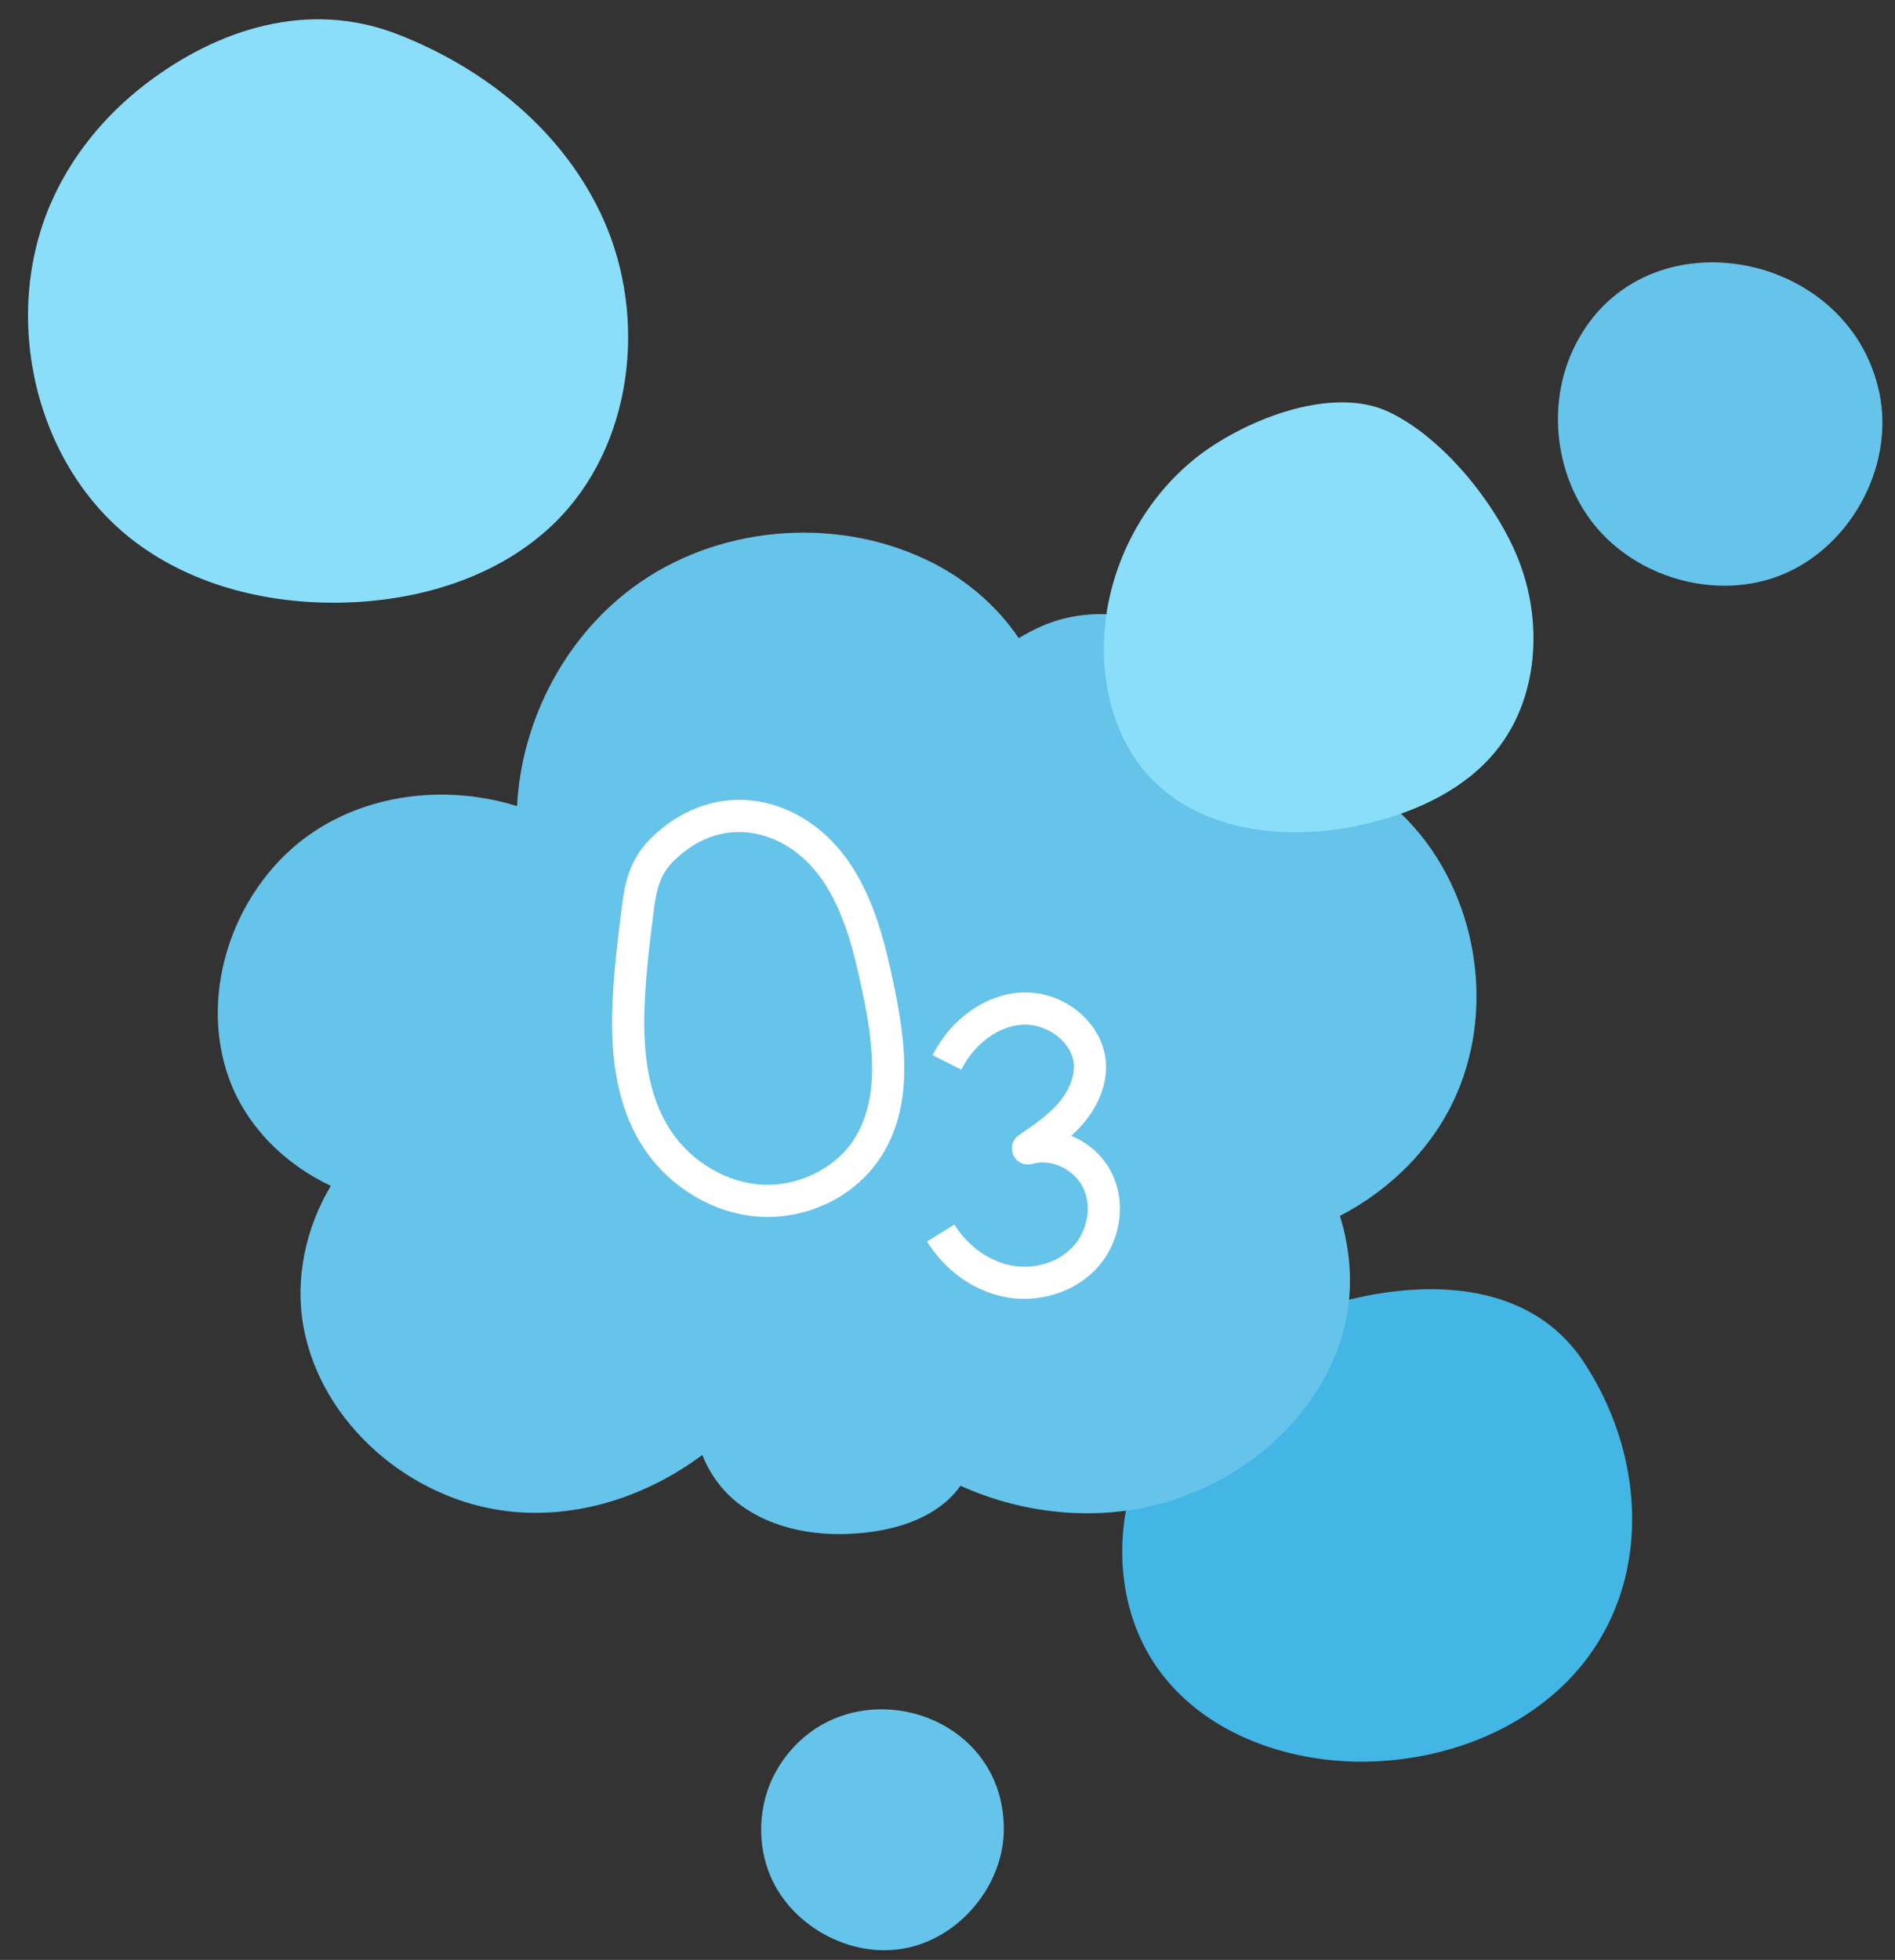
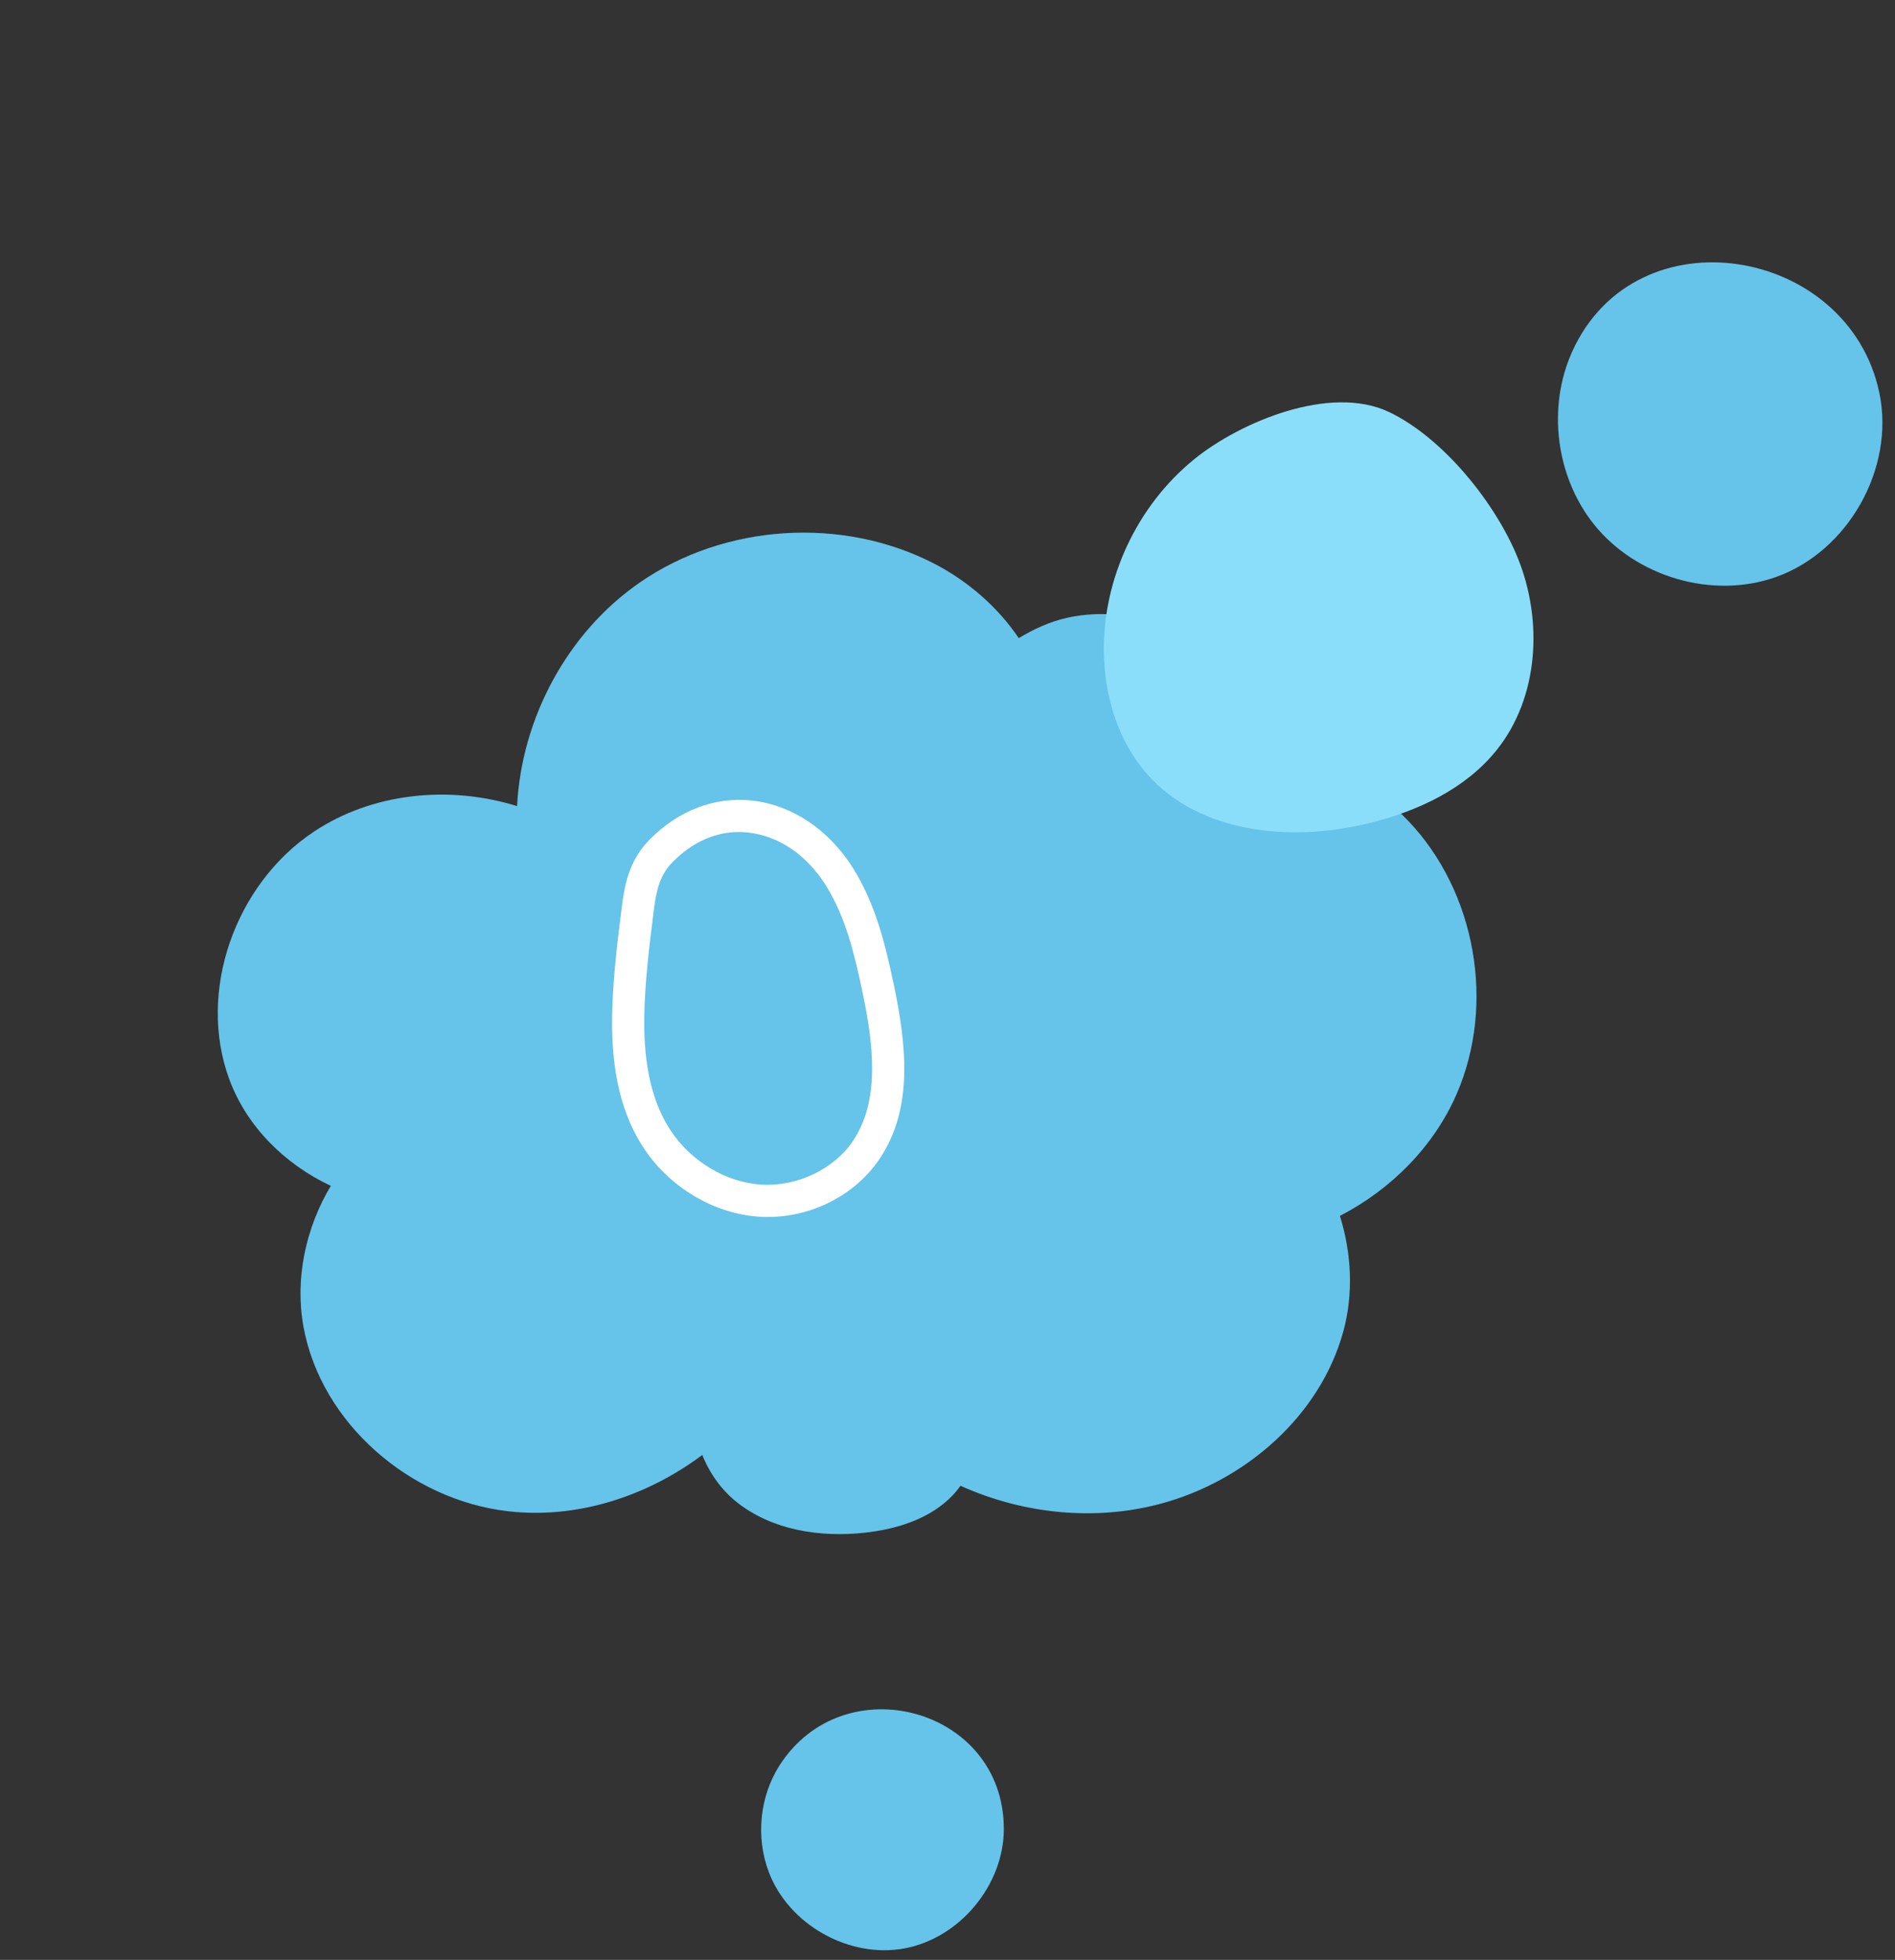
<svg xmlns="http://www.w3.org/2000/svg" height="60.9" preserveAspectRatio="xMidYMid meet" version="1.0" viewBox="2.1 1.4 58.9 60.9" width="58.9" zoomAndPan="magnify">
  <rect x="2.1" y="1.4" width="58.9" height="60.9" fill="#333333" stroke="none" />
  <g id="change1_1">
-     <path d="M37.095,48.342c-.306,1.696-.005,3.498,.987,4.899,1.405,1.983,3.954,2.914,6.383,2.899,2.134-.013,4.294-.7,5.913-2.09,3.085-2.651,3.097-7.082,.94-10.339-1.602-2.42-4.66-2.568-7.287-1.927l-6.936,6.558Z" fill="#43b6e5" />
-   </g>
+     </g>
  <g id="change2_1">
    <path d="M26.329,56.256c-.619,.968-.742,2.233-.336,3.308,.618,1.638,2.491,2.696,4.213,2.38s3.098-1.969,3.095-3.72c-.006-3.765-4.974-5.09-6.971-1.969Z" fill="#66c3e9" />
  </g>
  <g id="change3_1">
-     <path d="M3.675,7.726c-1.548,3.575-.485,8.172,2.628,10.515,1.864,1.403,4.271,1.96,6.602,1.879,2.344-.081,4.741-.826,6.422-2.461,2.436-2.37,2.918-6.351,1.524-9.451-1.225-2.723-3.681-4.7-6.428-5.756-2.718-1.045-5.533-.183-7.818,1.575-1.26,.969-2.296,2.236-2.929,3.699Z" fill="#8adef9" />
-   </g>
+     </g>
  <g id="change2_2">
    <path d="M50.968,12.321c-.785,1.733-.511,3.896,.68,5.379,1.306,1.626,3.669,2.326,5.637,1.635,2.256-.792,3.718-3.381,3.23-5.722-.949-4.555-7.558-5.683-9.547-1.292Z" fill="#66c3e9" />
  </g>
  <g id="change2_3">
    <path d="M36.516,20.485c-.423-.016-.847,.021-1.263,.115-.53,.119-1.024,.35-1.489,.628-.648-.965-1.587-1.776-2.621-2.311-2.851-1.476-6.507-1.245-9.15,.578-2.258,1.558-3.682,4.221-3.822,6.953-2.106-.655-4.494-.421-6.327,.802-2.429,1.621-3.627,4.951-2.616,7.69,.544,1.473,1.737,2.645,3.154,3.308-.779,1.304-1.123,2.883-.849,4.38,.549,3.003,3.316,5.376,6.349,5.73,2.142,.25,4.313-.453,6.046-1.748,.228,.571,.599,1.093,1.08,1.473,1.097,.866,2.587,1.096,3.976,.942,.943-.105,1.901-.391,2.599-1.034,.139-.128,.261-.272,.371-.424,1.938,.875,4.171,1.11,6.227,.557,2.623-.705,4.944-2.721,5.668-5.339,.324-1.174,.262-2.44-.102-3.603,1.586-.821,2.916-2.149,3.629-3.789,1.213-2.79,.595-6.278-1.501-8.482-.069-.073-.14-.144-.211-.213l-9.147-6.213Z" fill="#66c3e9" />
  </g>
  <g id="change4_1">
    <path d="M25.965,39.216c-.095,0-.189-.004-.284-.01-1.4-.097-2.769-.913-3.573-2.132-.686-1.039-1.007-2.37-.983-4.069,.017-1.141,.159-2.284,.297-3.39,.092-.738,.232-1.485,.881-2.139,.893-.899,2.018-1.326,3.166-1.201,1.24,.135,2.384,.896,3.137,2.088,.704,1.114,1.013,2.392,1.269,3.605,.398,1.89,.623,3.856-.428,5.43-.749,1.124-2.093,1.817-3.483,1.817Zm-.896-11.963c-.746,0-1.451,.317-2.056,.927-.389,.393-.509,.84-.595,1.53-.139,1.108-.278,2.224-.293,3.309-.021,1.492,.247,2.639,.818,3.505h0c.636,.964,1.711,1.609,2.806,1.685,1.115,.072,2.271-.472,2.867-1.364,.845-1.267,.635-2.992,.281-4.669-.237-1.125-.521-2.304-1.136-3.278-.589-.933-1.464-1.526-2.4-1.628-.098-.011-.195-.016-.292-.016Z" fill="#fff" />
  </g>
  <g id="change4_2">
-     <path d="M33.932,41.758c-.215,0-.431-.021-.644-.066-.957-.2-1.822-.825-2.374-1.715l.85-.527c.402,.649,1.048,1.121,1.729,1.264,.71,.15,1.469-.068,1.934-.553,.475-.492,.618-1.27,.342-1.849-.276-.575-.996-.92-1.577-.747-.237,.068-.488-.043-.593-.266s-.033-.488,.17-.627c.438-.298,.89-.606,1.224-.99,.329-.379,.505-.813,.484-1.193-.039-.683-.801-1.28-1.577-1.252-.758,.038-1.511,.588-1.92,1.4l-.894-.449c.568-1.128,1.652-1.894,2.762-1.95,1.327-.064,2.555,.957,2.626,2.194,.037,.646-.221,1.323-.727,1.906-.11,.127-.229,.245-.351,.356,.542,.221,1.012,.637,1.275,1.187,.457,.957,.241,2.18-.524,2.973-.555,.578-1.379,.904-2.216,.904Z" fill="#fff" />
-   </g>
+     </g>
  <g id="change3_2">
    <path d="M39.221,15.668c-1.767,1.43-2.833,3.689-2.812,5.962,.013,1.387,.435,2.804,1.359,3.839,1.646,1.846,4.492,2.101,6.892,1.508,1.499-.37,2.981-1.057,3.95-2.259,1.323-1.641,1.456-4.04,.661-5.992-.688-1.689-2.303-3.711-3.988-4.519-1.826-.876-4.629,.3-6.062,1.46Z" fill="#8adef9" />
  </g>
</svg>